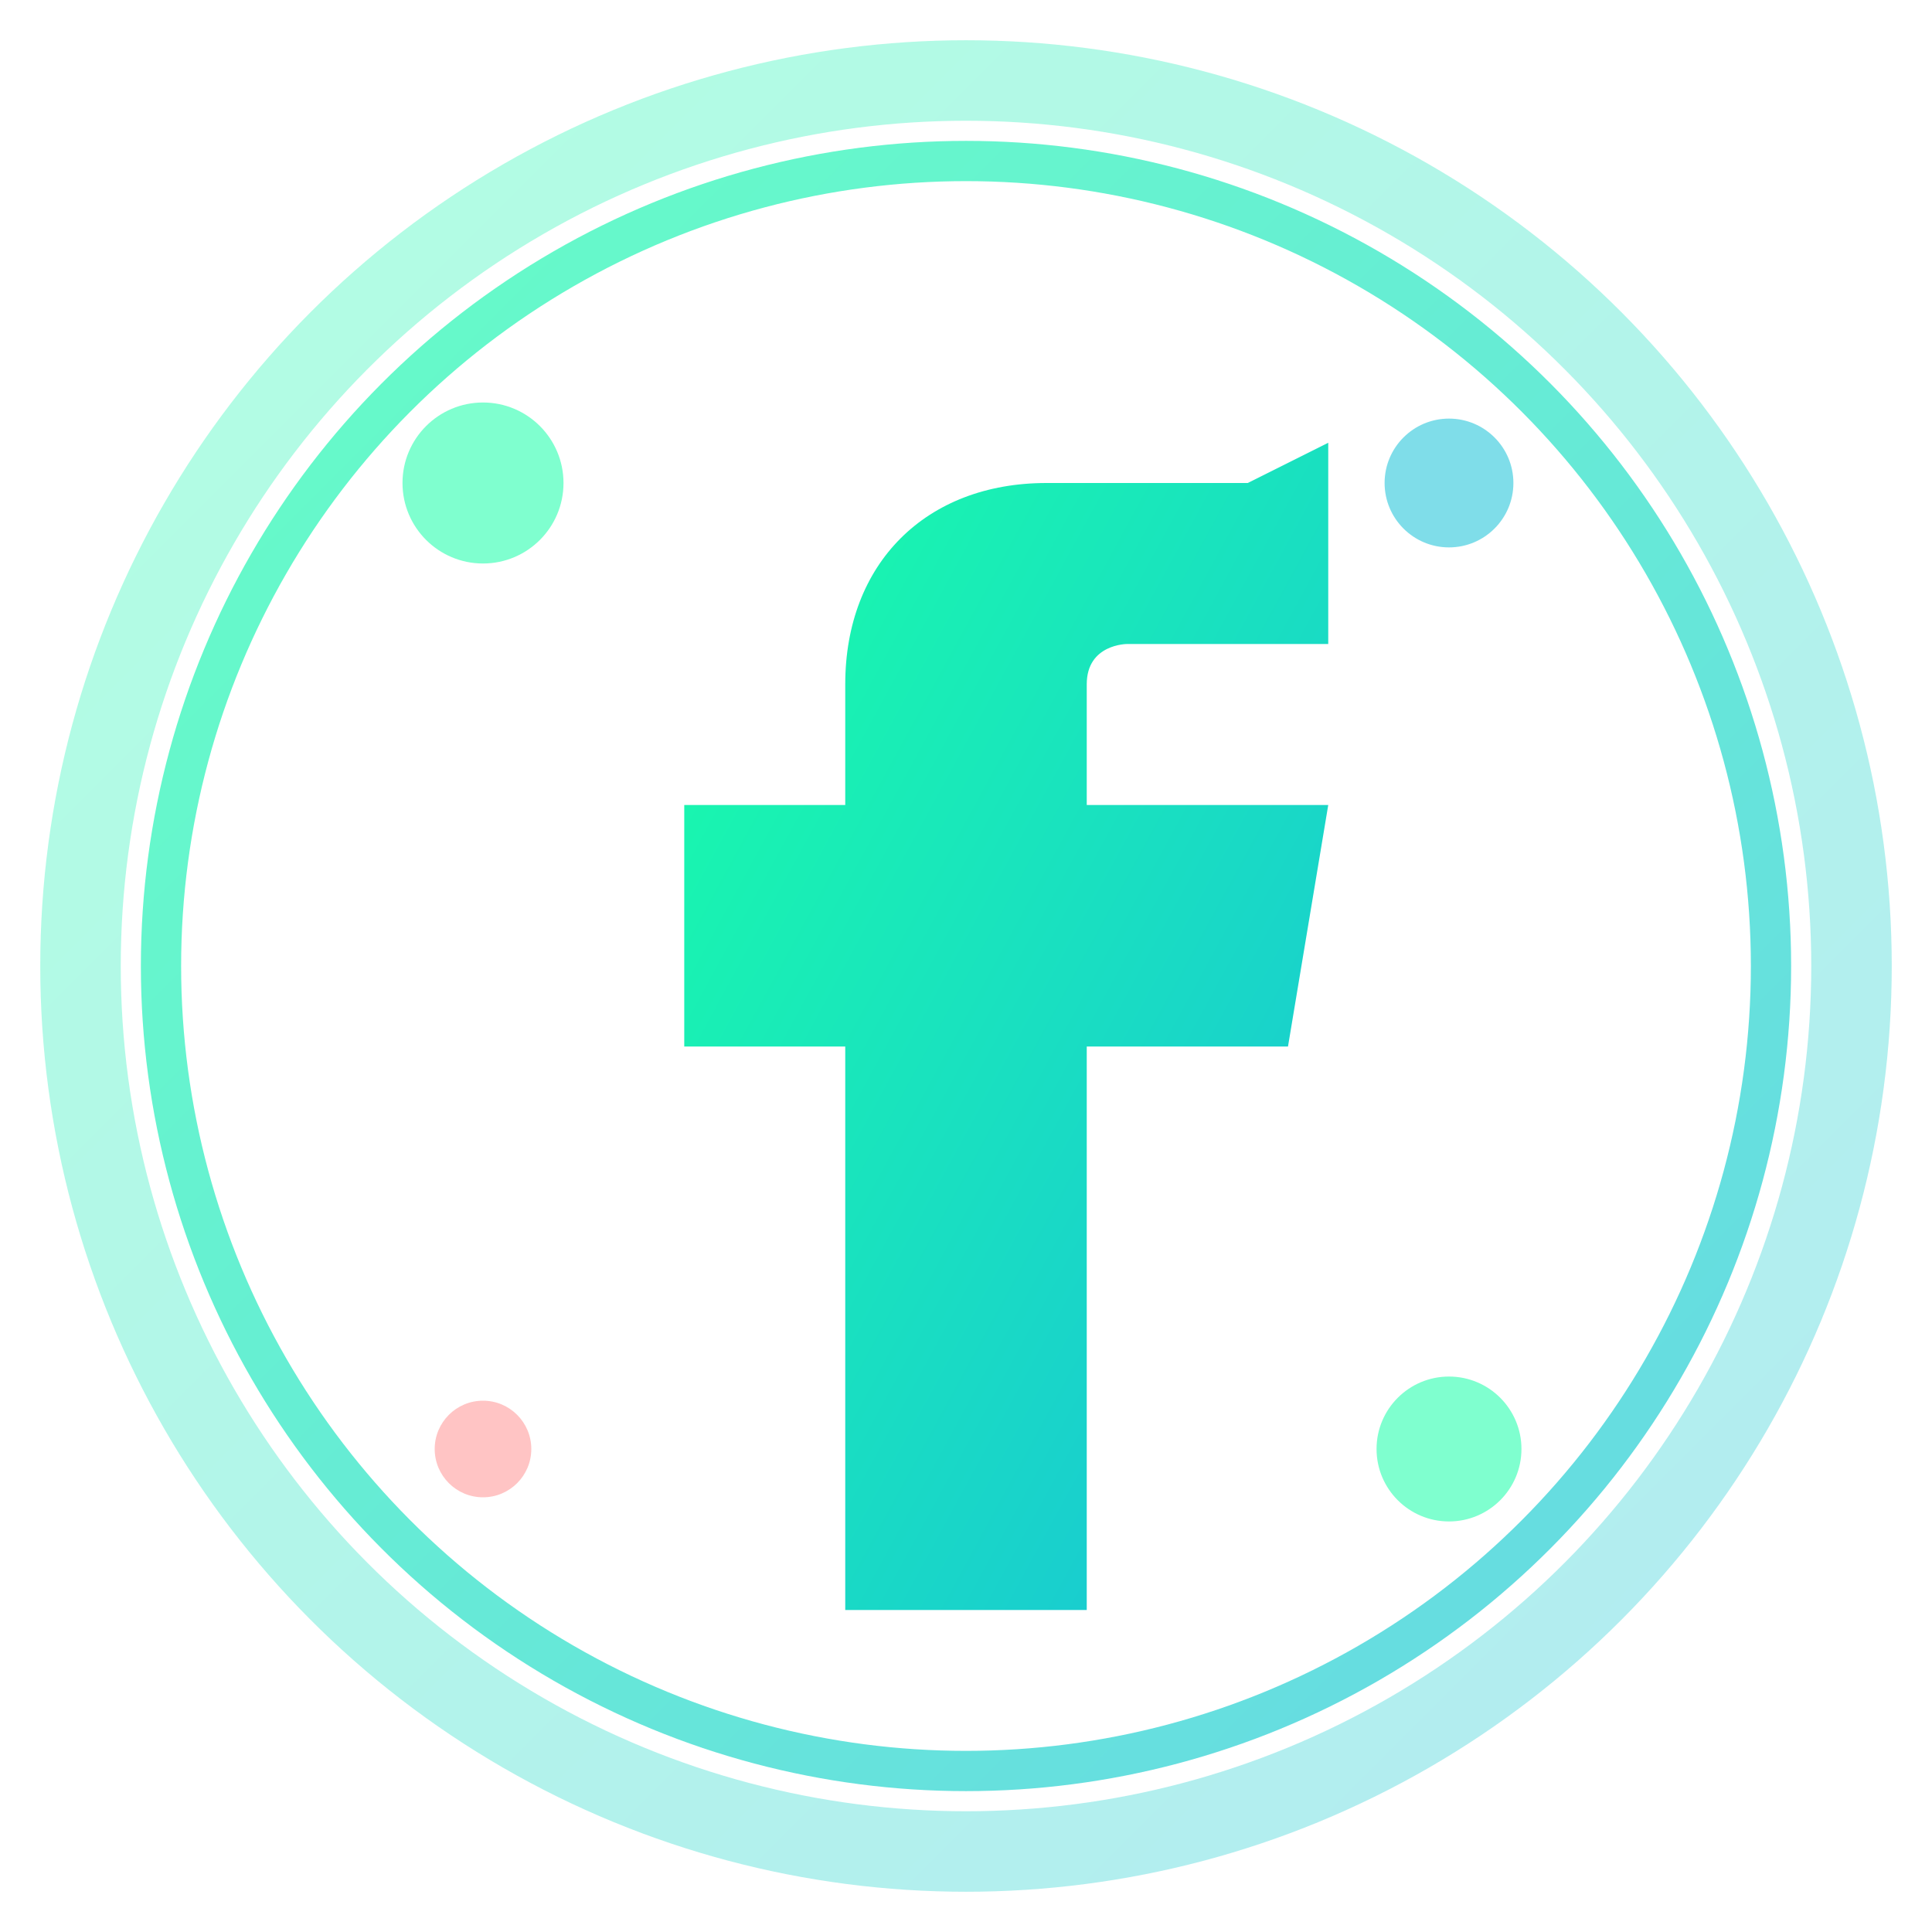
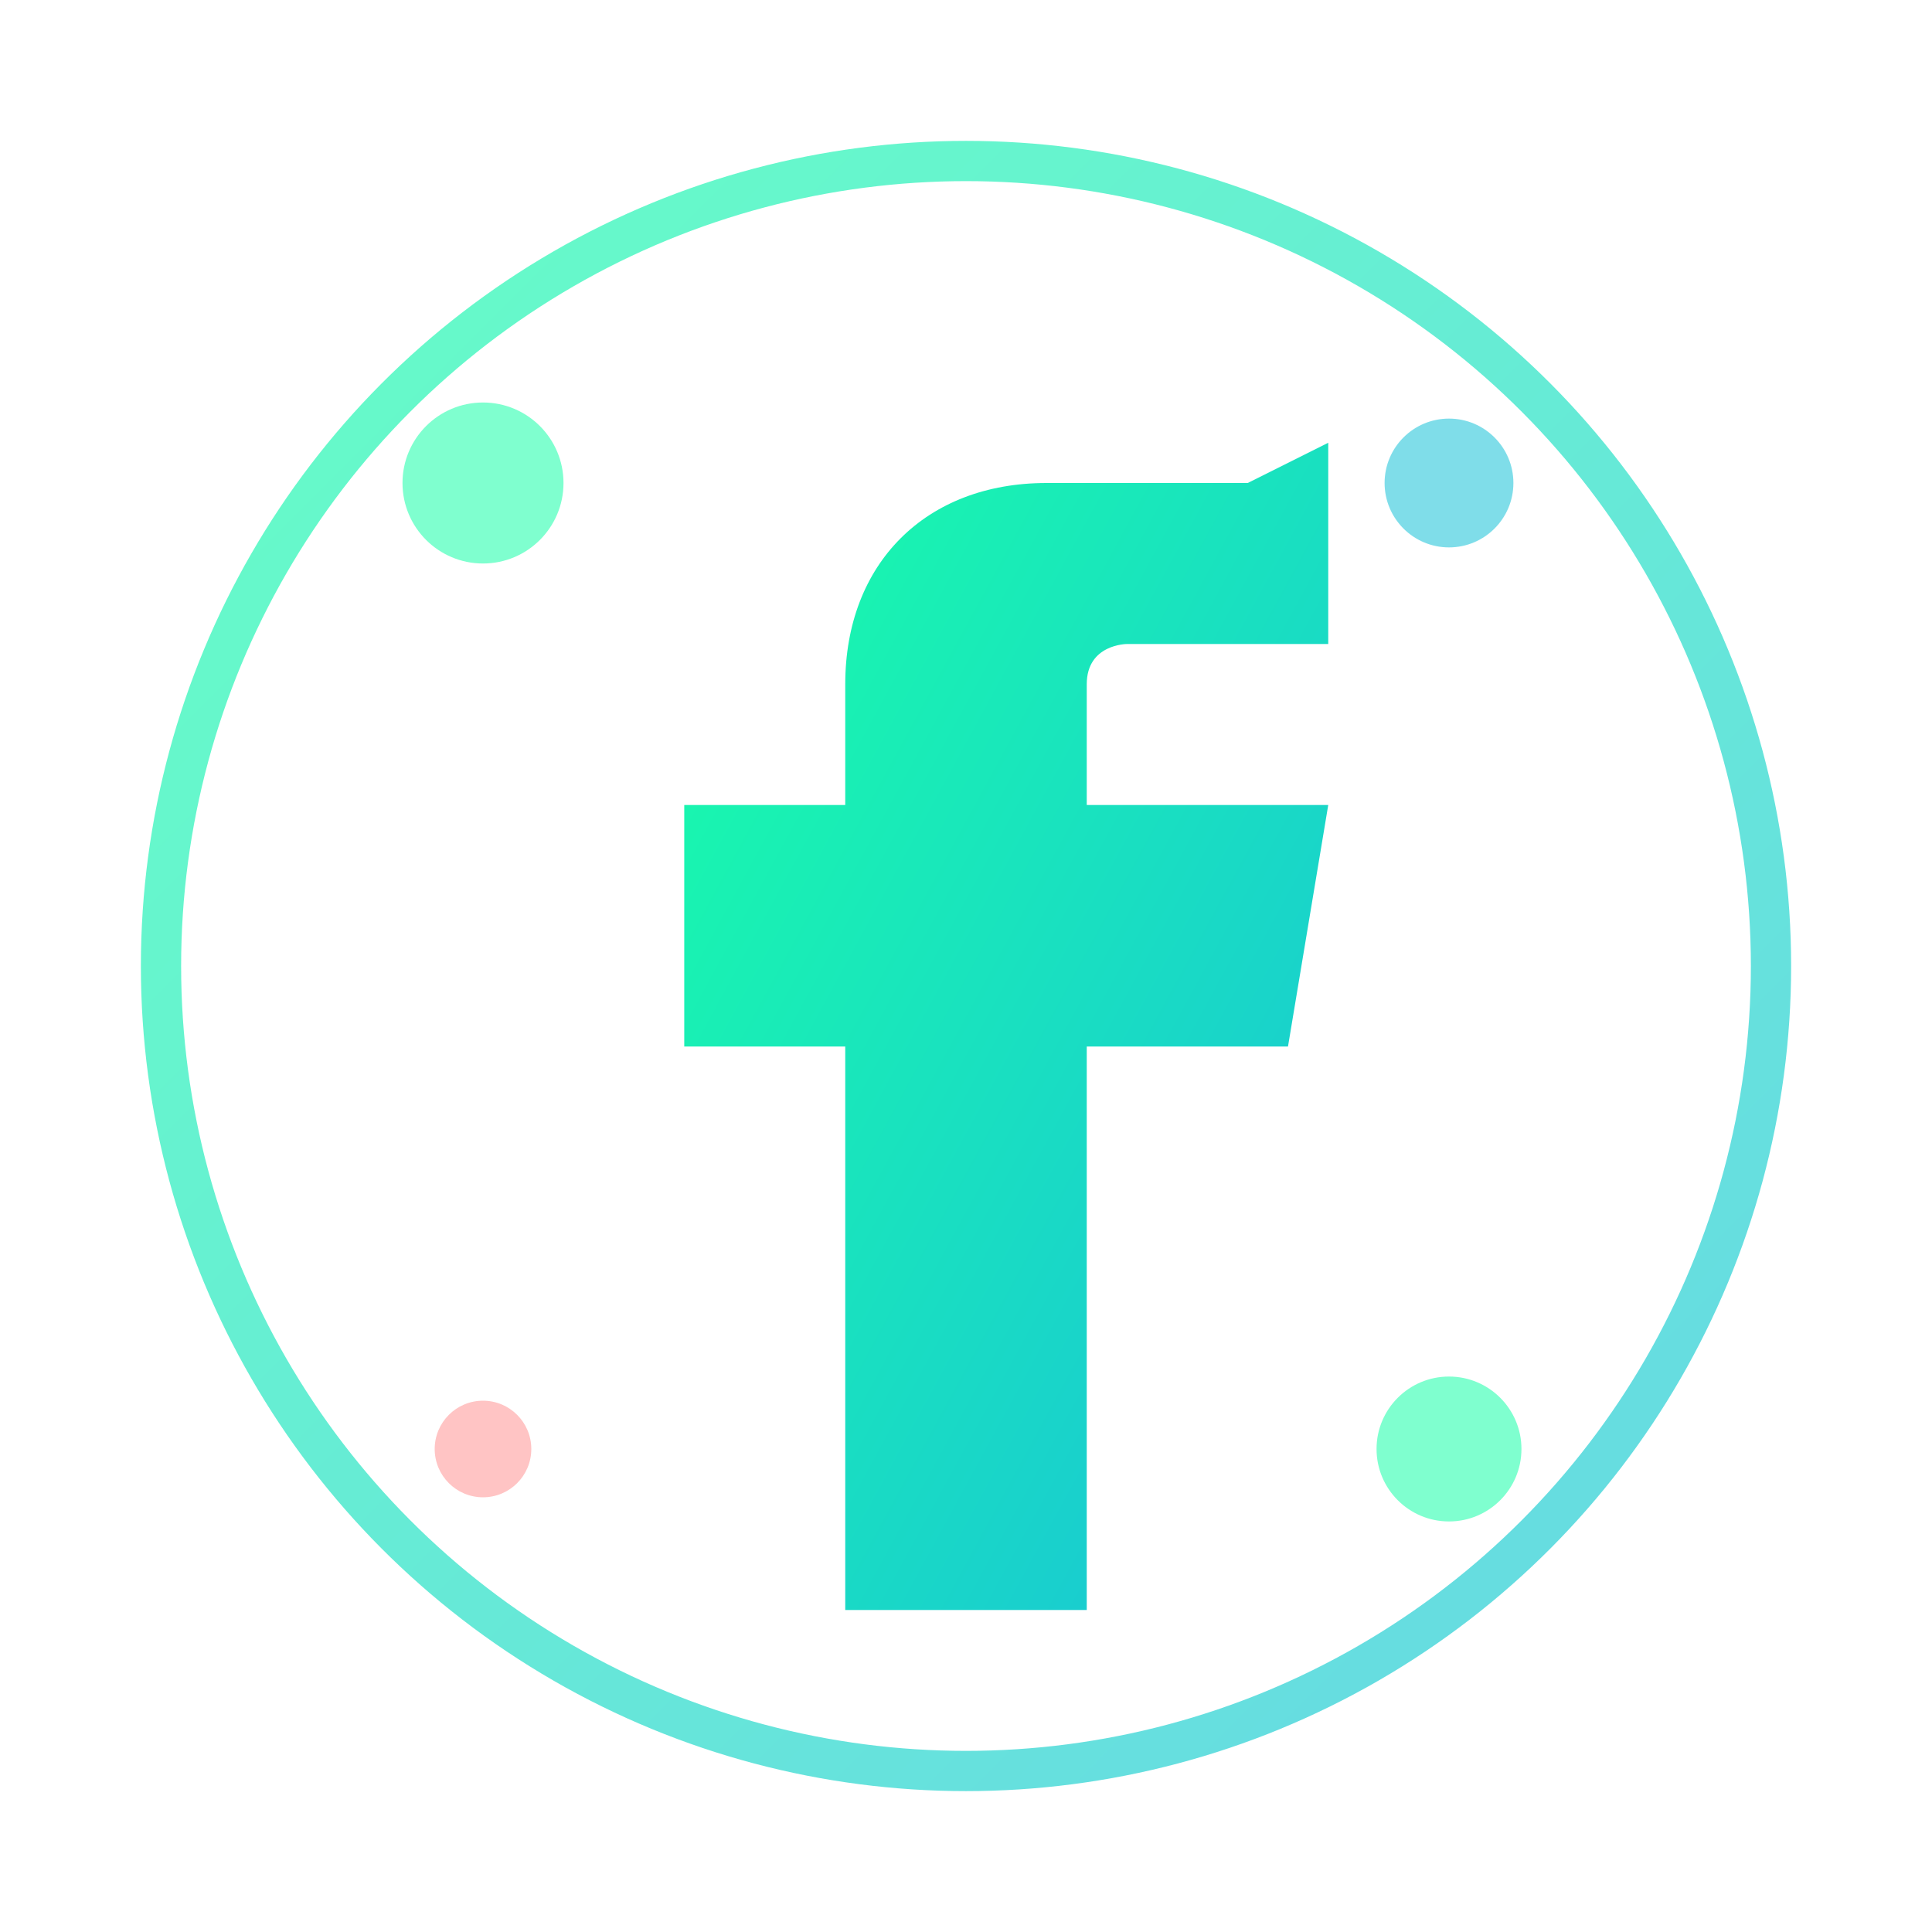
<svg xmlns="http://www.w3.org/2000/svg" width="24" height="24" viewBox="0 0 24 24" fill="none">
  <defs>
    <linearGradient id="facebookGradient" x1="0%" y1="0%" x2="100%" y2="100%">
      <stop offset="0%" style="stop-color:#00ff9f;stop-opacity:1" />
      <stop offset="100%" style="stop-color:#00bcd4;stop-opacity:1" />
    </linearGradient>
  </defs>
-   <circle cx="12" cy="12" r="11" stroke="url(#facebookGradient)" stroke-width="1" fill="none" opacity="0.3" />
  <path d="M15.5 6h-2.5c-1.5 0-2.5 1-2.5 2.5v1.5h-2v3h2v7h3v-7h2.5l0.5-3h-3v-1.5c0-0.5 0.5-0.5 0.5-0.5h2.5v-2.5z" fill="url(#facebookGradient)" opacity="0.9" />
  <circle cx="12" cy="12" r="10" stroke="url(#facebookGradient)" stroke-width="0.5" fill="none" opacity="0.6">
    <animate attributeName="r" values="9;11;9" dur="2s" repeatCount="indefinite" />
    <animate attributeName="opacity" values="0.4;0.8;0.4" dur="2s" repeatCount="indefinite" />
  </circle>
  <circle cx="6" cy="6" r="1" fill="#00ff9f" opacity="0.5">
    <animate attributeName="opacity" values="0.3;0.8;0.3" dur="1.5s" repeatCount="indefinite" />
  </circle>
  <circle cx="18" cy="6" r="0.8" fill="#00bcd4" opacity="0.5">
    <animate attributeName="opacity" values="0.5;1;0.5" dur="1.8s" repeatCount="indefinite" />
  </circle>
  <circle cx="6" cy="18" r="0.6" fill="#ff6b6b" opacity="0.4">
    <animate attributeName="opacity" values="0.2;0.6;0.2" dur="2.2s" repeatCount="indefinite" />
  </circle>
  <circle cx="18" cy="18" r="0.9" fill="#00ff9f" opacity="0.5">
    <animate attributeName="opacity" values="0.4;0.9;0.4" dur="1.7s" repeatCount="indefinite" />
  </circle>
</svg>